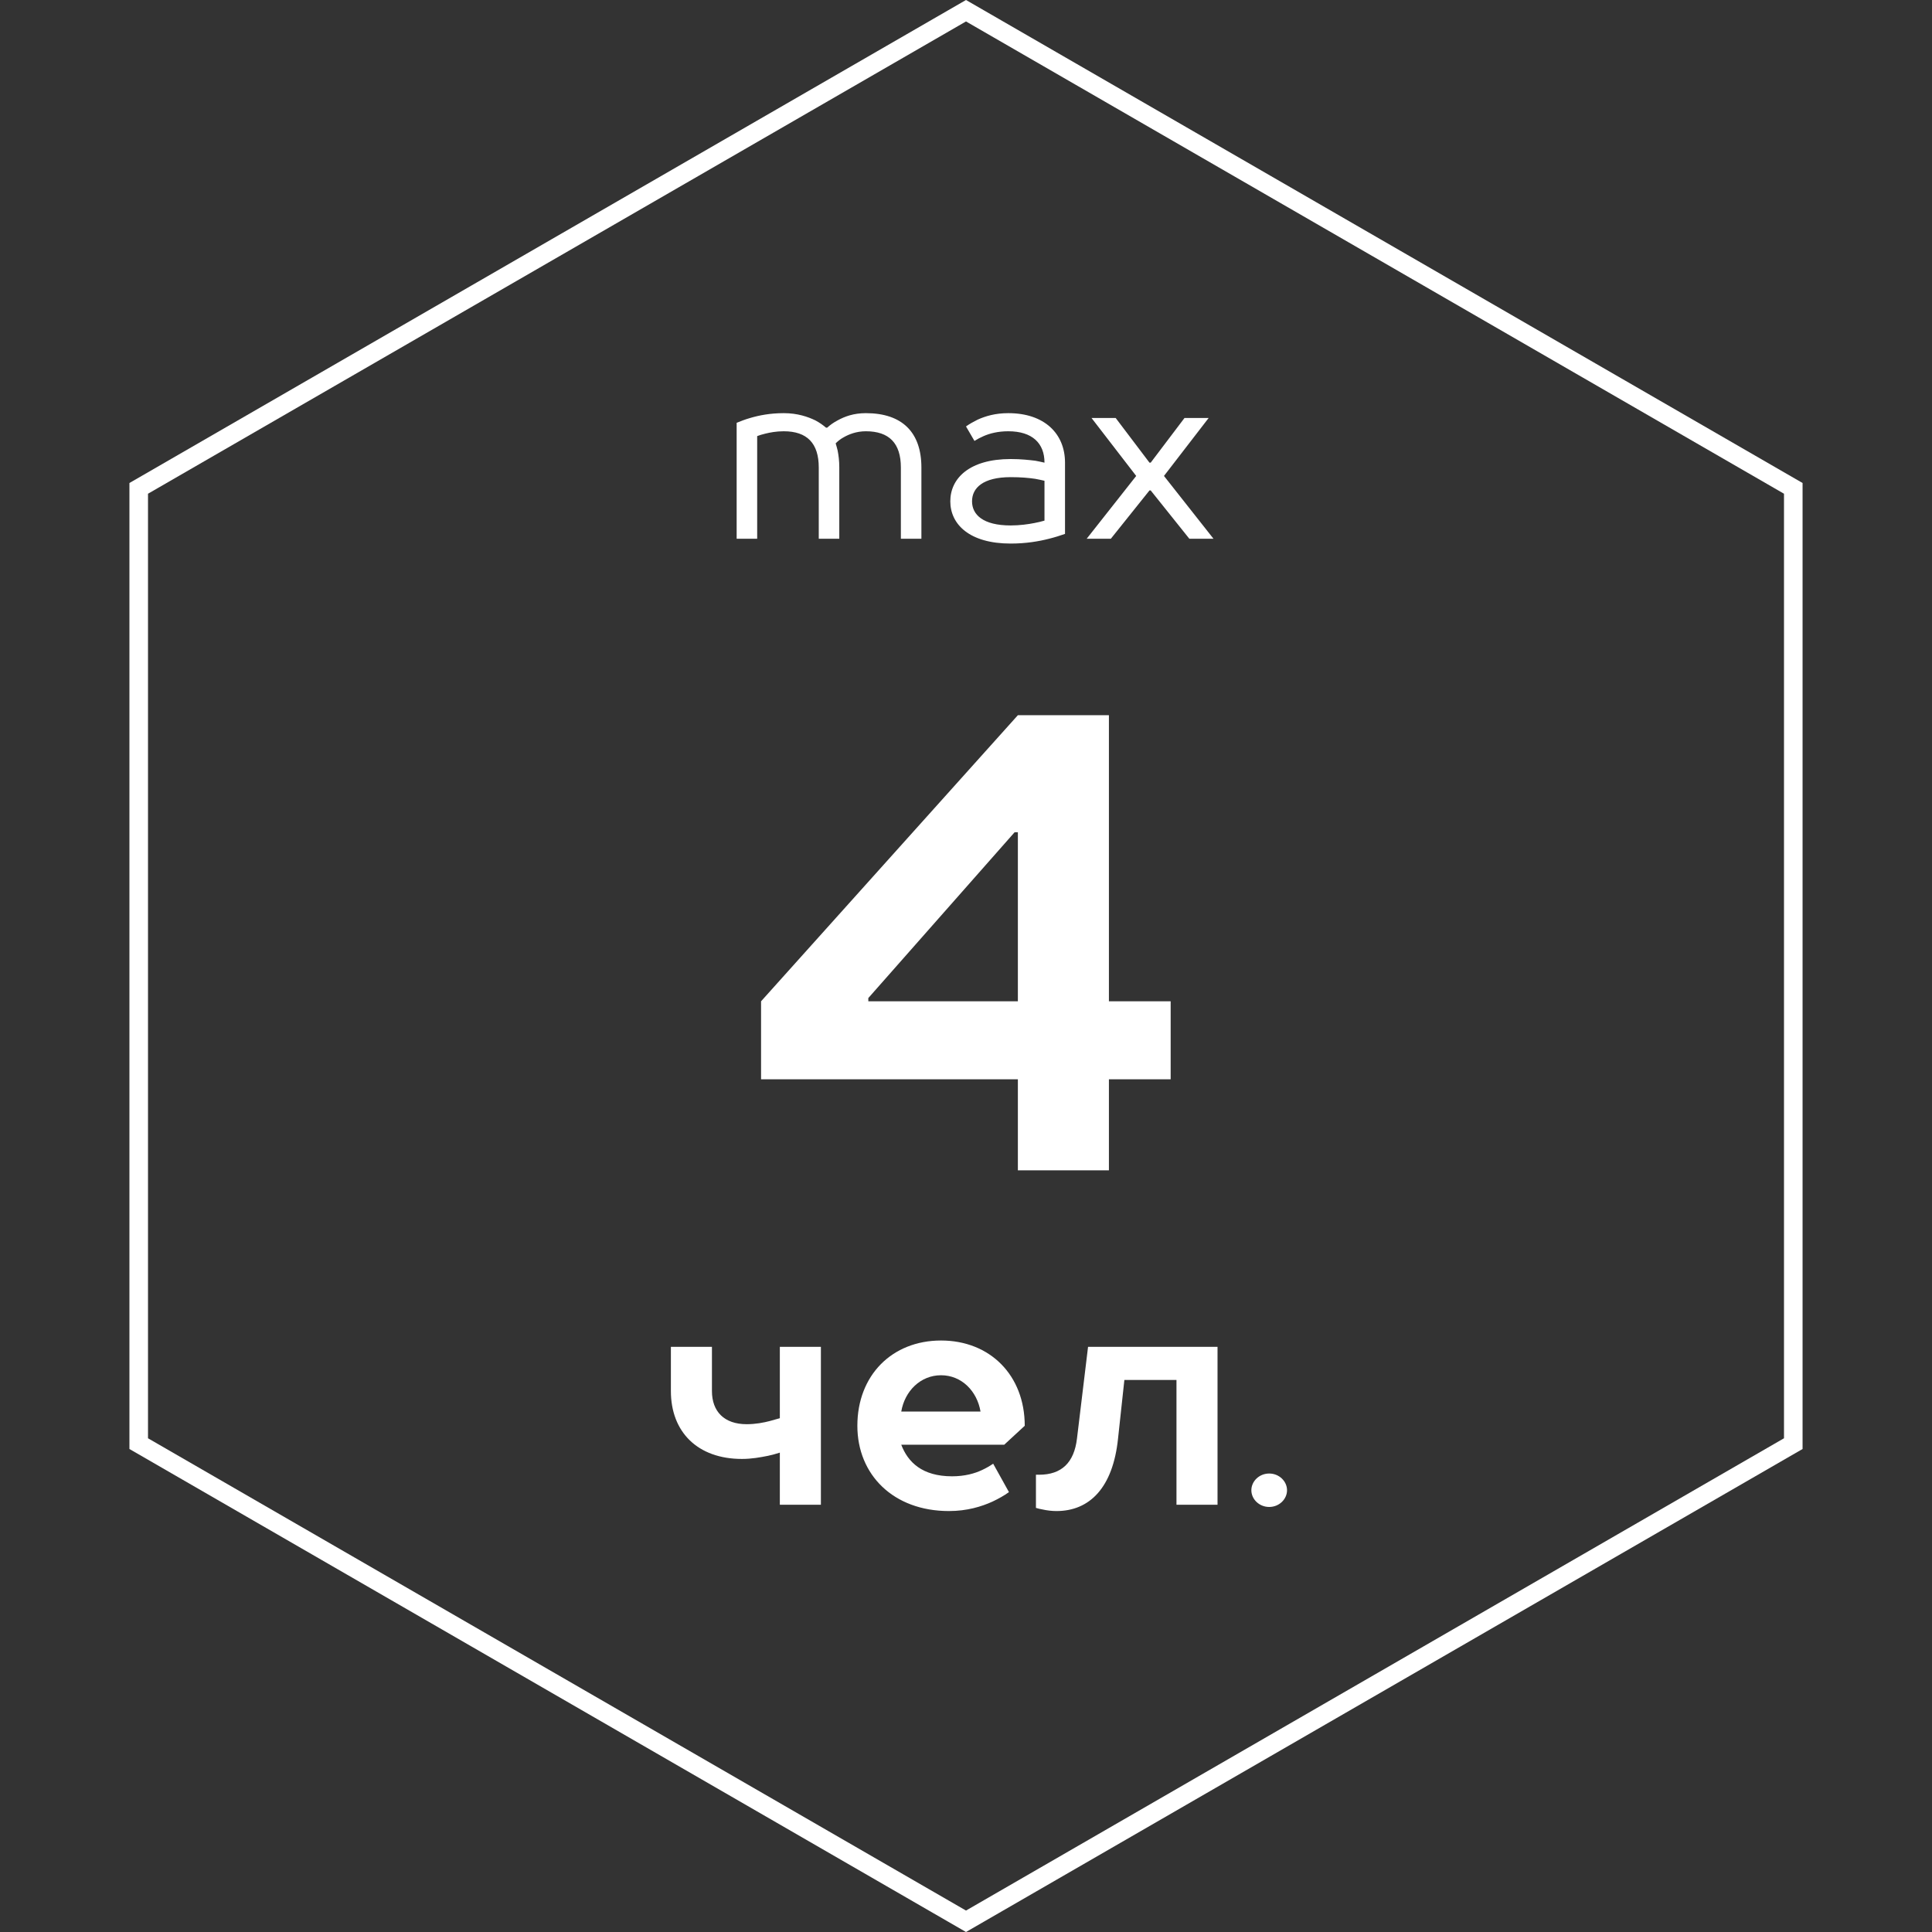
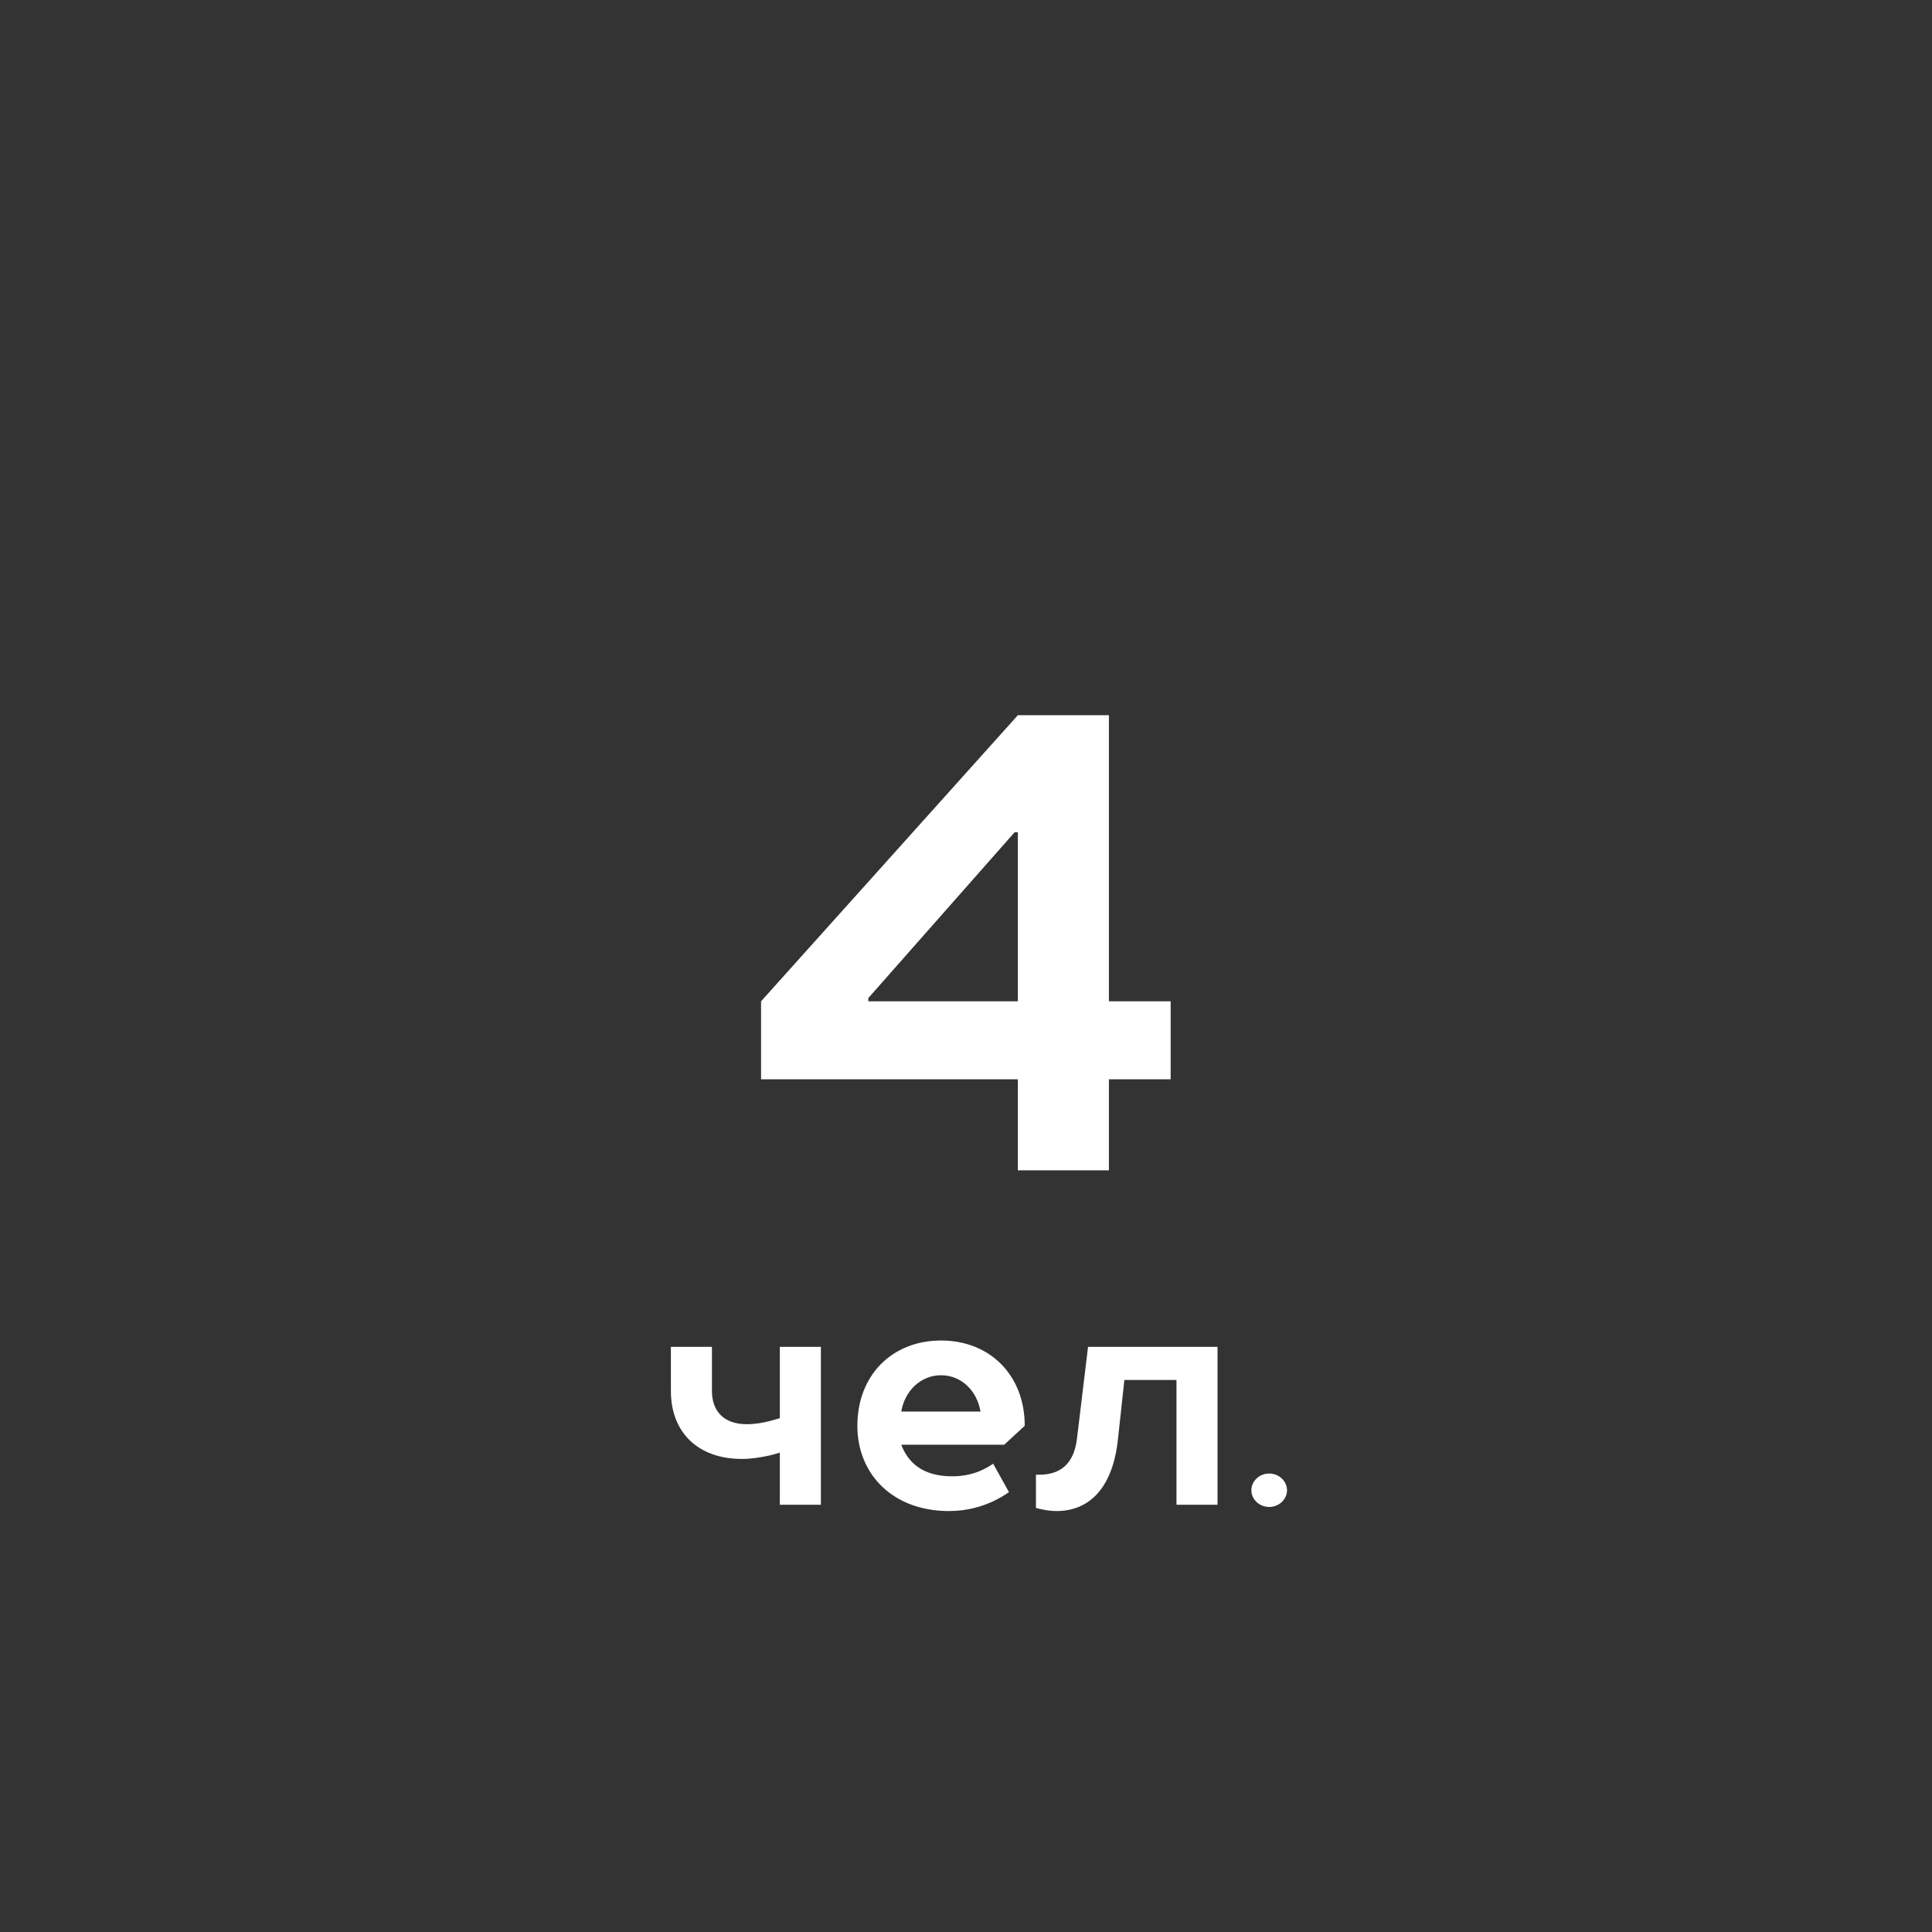
<svg xmlns="http://www.w3.org/2000/svg" width="104" height="104" viewBox="0 0 104 104" fill="none">
  <rect x="0" y="0" width="104" height="104" fill="#333333" stroke="none" />
-   <path d="M7.467 26.289L52 0.577L96.533 26.289V77.711L52 103.423L7.467 77.711V26.289Z" stroke="white" />
-   <path d="M44.984 23.865C45.101 23.748 45.244 23.631 45.413 23.54C45.686 23.384 46.089 23.215 46.609 23.215C47.87 23.215 48.494 23.865 48.494 25.165V29H49.599V25.165C49.599 23.28 48.572 22.24 46.609 22.24C45.946 22.24 45.465 22.422 45.088 22.63C44.867 22.747 44.685 22.877 44.529 23.02H44.464C44.295 22.877 44.113 22.747 43.892 22.63C43.489 22.435 42.93 22.24 42.189 22.24C41.461 22.24 40.863 22.357 40.382 22.5C40.109 22.578 39.875 22.669 39.654 22.76V29H40.759V23.475C40.889 23.423 41.032 23.384 41.188 23.345C41.448 23.28 41.786 23.215 42.189 23.215C43.45 23.215 44.074 23.865 44.074 25.165V29H45.179V25.165C45.179 24.801 45.14 24.502 45.088 24.242C45.049 24.099 45.023 23.982 44.984 23.865ZM54.275 22.24C53.586 22.24 53.053 22.396 52.624 22.591C52.39 22.708 52.182 22.825 52 22.955L52.455 23.735C52.598 23.644 52.767 23.553 52.949 23.475C53.274 23.332 53.716 23.215 54.275 23.215C55.575 23.215 56.225 23.865 56.225 24.905C56.082 24.866 55.913 24.84 55.731 24.801C55.406 24.762 54.964 24.71 54.405 24.71C52.182 24.71 51.155 25.75 51.155 26.985C51.155 28.22 52.182 29.26 54.405 29.26C55.224 29.26 55.913 29.143 56.472 29C56.784 28.922 57.07 28.831 57.33 28.74V24.905C57.33 23.345 56.225 22.24 54.275 22.24ZM54.405 28.285C52.91 28.285 52.325 27.7 52.325 26.985C52.325 26.27 52.91 25.685 54.405 25.685C54.964 25.685 55.38 25.724 55.731 25.776C55.913 25.815 56.082 25.841 56.225 25.88V28.025C56.056 28.077 55.874 28.116 55.679 28.155C55.354 28.22 54.886 28.285 54.405 28.285ZM60.057 22.5H58.757L61.162 25.62L58.497 29H59.797L61.877 26.4H61.942L64.022 29H65.322L62.657 25.62L65.062 22.5H63.762L61.942 24.905H61.877L60.057 22.5Z" fill="white" />
  <path d="M40.194 76.665C38.987 76.665 38.324 75.985 38.324 74.88V72.5H36.114V74.88C36.114 77.09 37.559 78.535 39.939 78.535C40.466 78.535 40.925 78.45 41.35 78.365C41.571 78.314 41.775 78.263 41.979 78.195V81H44.189V72.5H41.979V76.342C41.809 76.393 41.622 76.444 41.435 76.495C41.112 76.58 40.67 76.665 40.194 76.665ZM55.162 76.75C55.162 74.03 53.292 72.16 50.657 72.16C48.022 72.16 46.152 74.03 46.152 76.75C46.152 79.385 48.09 81.34 51.082 81.34C52.051 81.34 52.833 81.102 53.428 80.83C53.751 80.677 54.057 80.507 54.312 80.32L53.462 78.79C53.292 78.909 53.088 79.028 52.867 79.13C52.476 79.317 51.932 79.47 51.252 79.47C49.637 79.47 48.872 78.705 48.515 77.77H54.057L55.162 76.75ZM48.515 75.985C48.702 74.88 49.552 74.03 50.657 74.03C51.762 74.03 52.595 74.88 52.782 75.985H48.515ZM58.57 72.5L57.975 77.43C57.822 78.739 57.142 79.385 55.935 79.385H55.765V81.17C55.884 81.204 56.003 81.238 56.122 81.255C56.343 81.306 56.615 81.34 56.87 81.34C58.655 81.34 59.913 80.082 60.185 77.43L60.525 74.285H63.33V81H65.54V72.5H58.57ZM67.361 80.22C67.361 80.7 67.781 81.12 68.321 81.12C68.861 81.12 69.281 80.7 69.281 80.22C69.281 79.74 68.861 79.32 68.321 79.32C67.781 79.32 67.361 79.74 67.361 80.22Z" fill="white" />
  <path d="M40.968 58.1H54.792V63H59.693V58.1H63.017V53.9H59.693V38.5H54.792L40.968 53.9V58.1ZM46.742 53.9V53.725L54.617 44.8H54.792V53.9H46.742Z" fill="white" />
</svg>